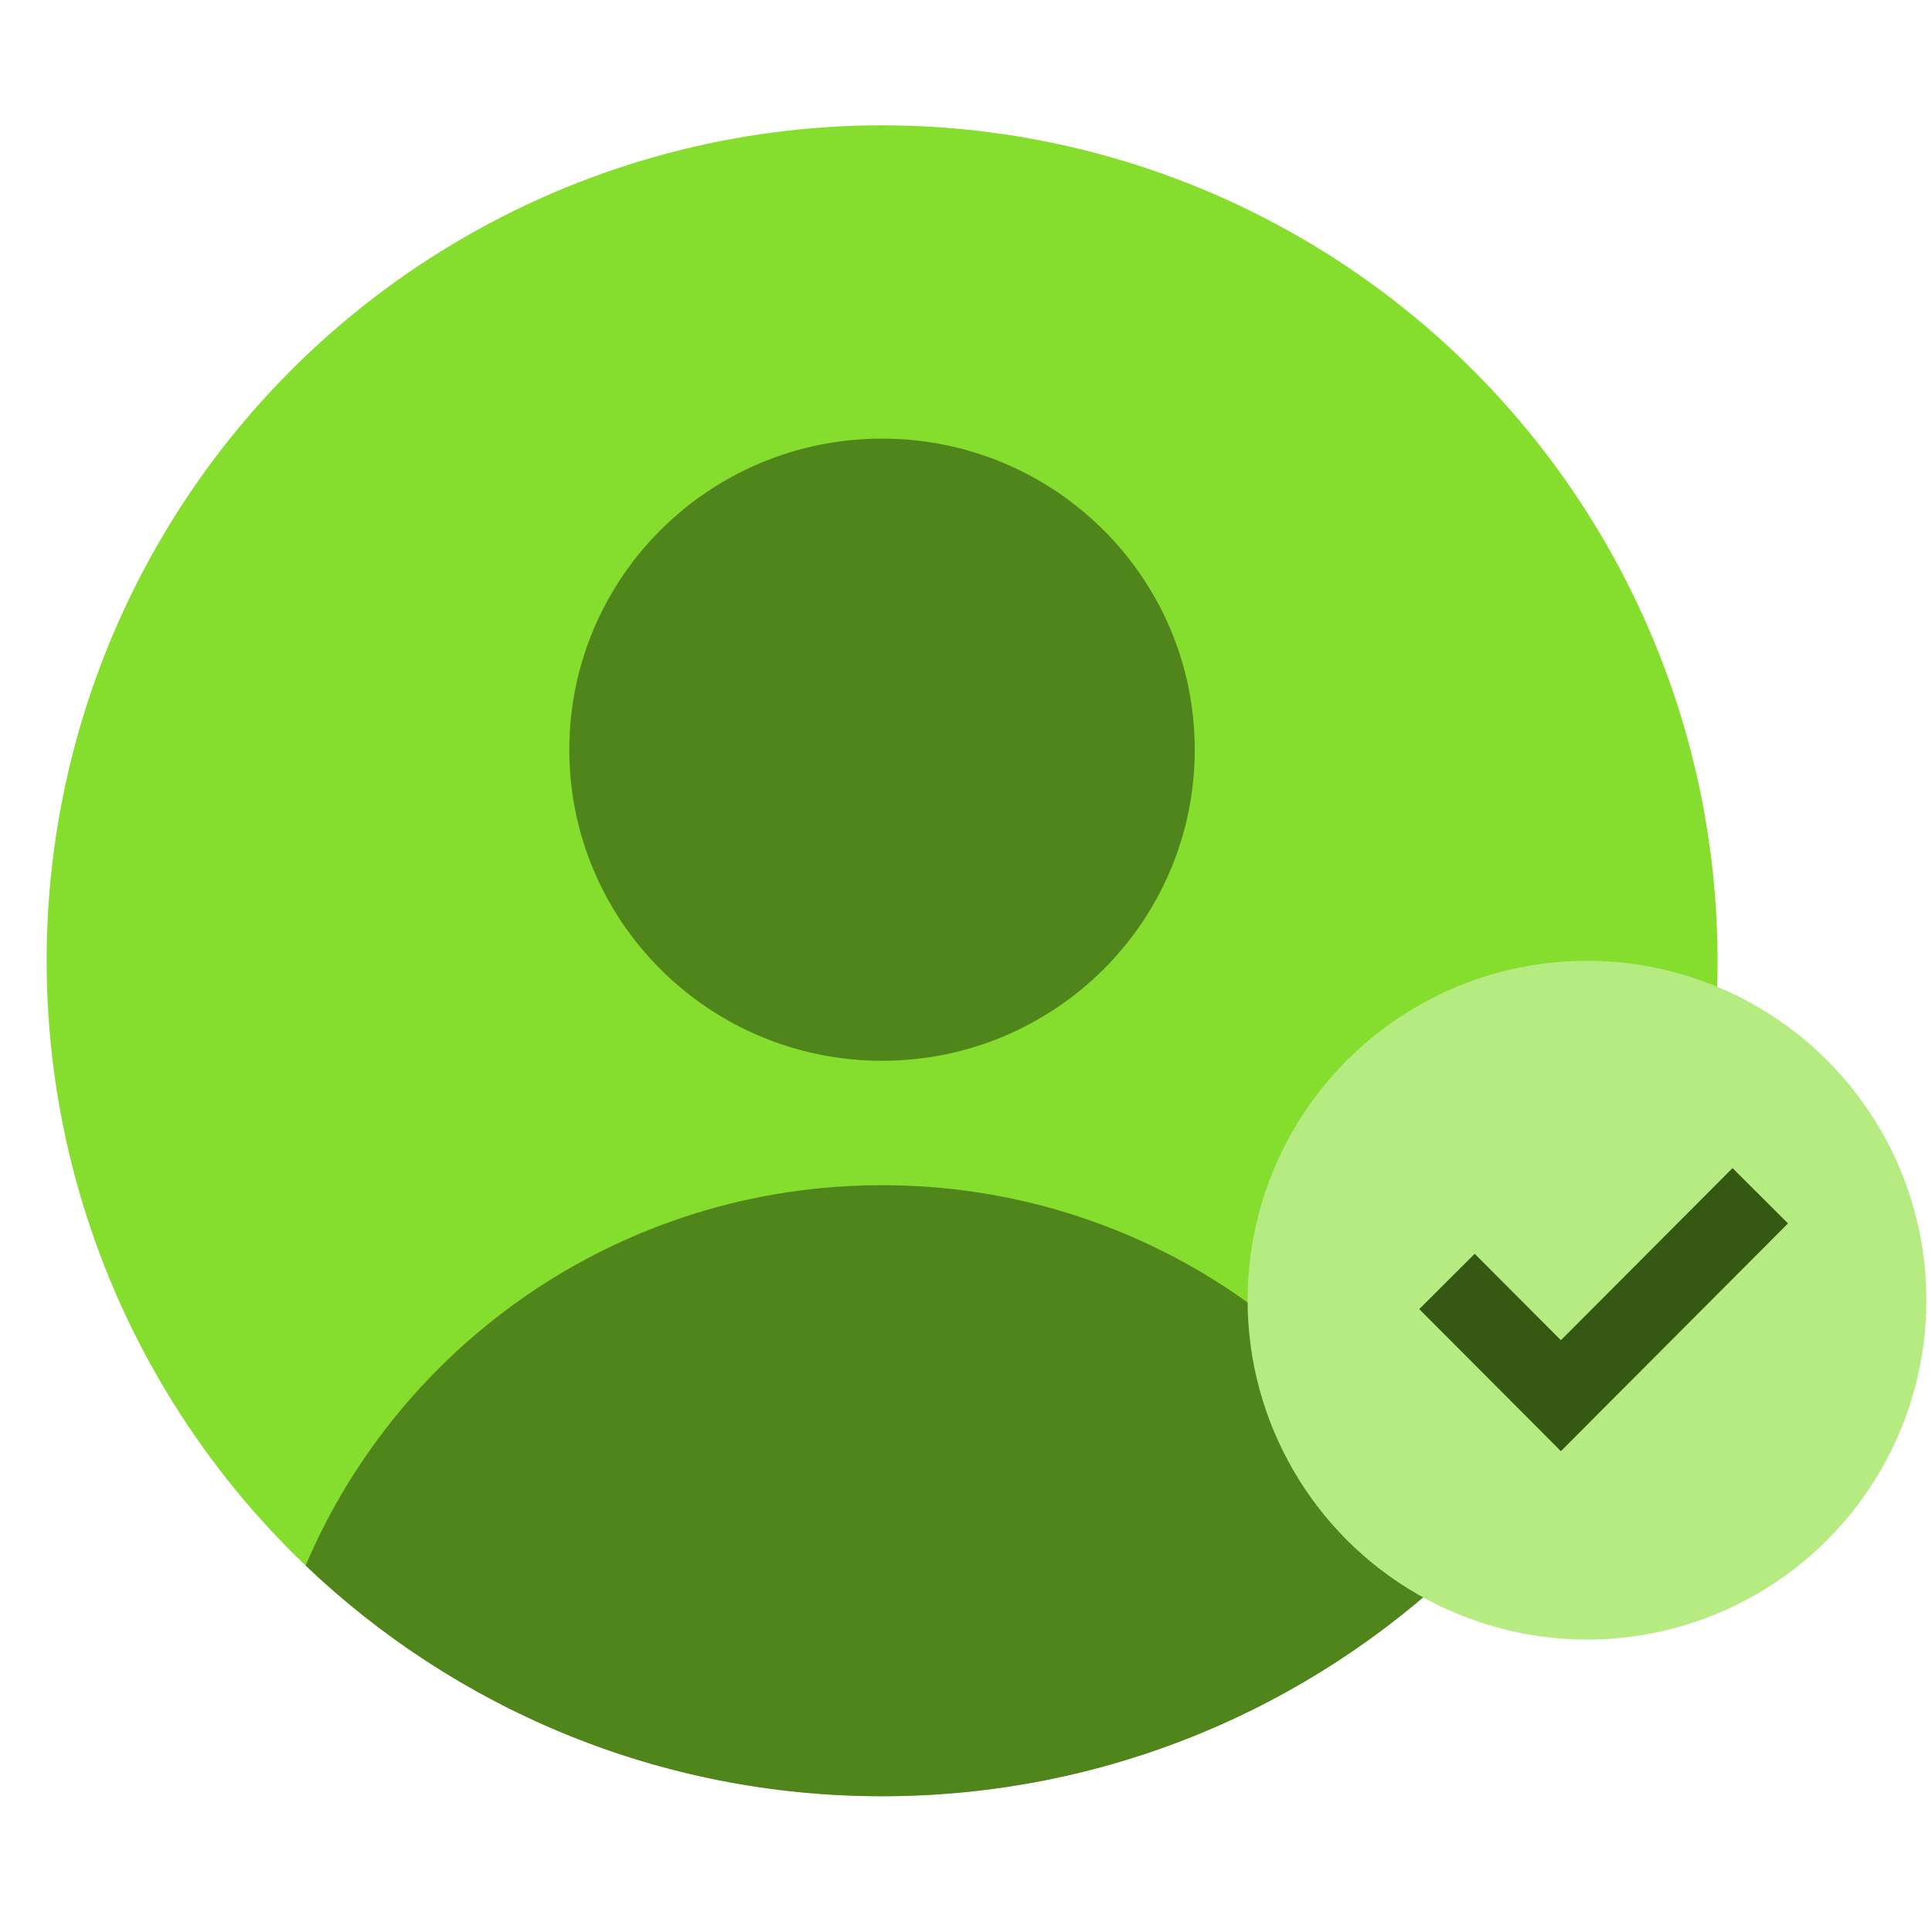
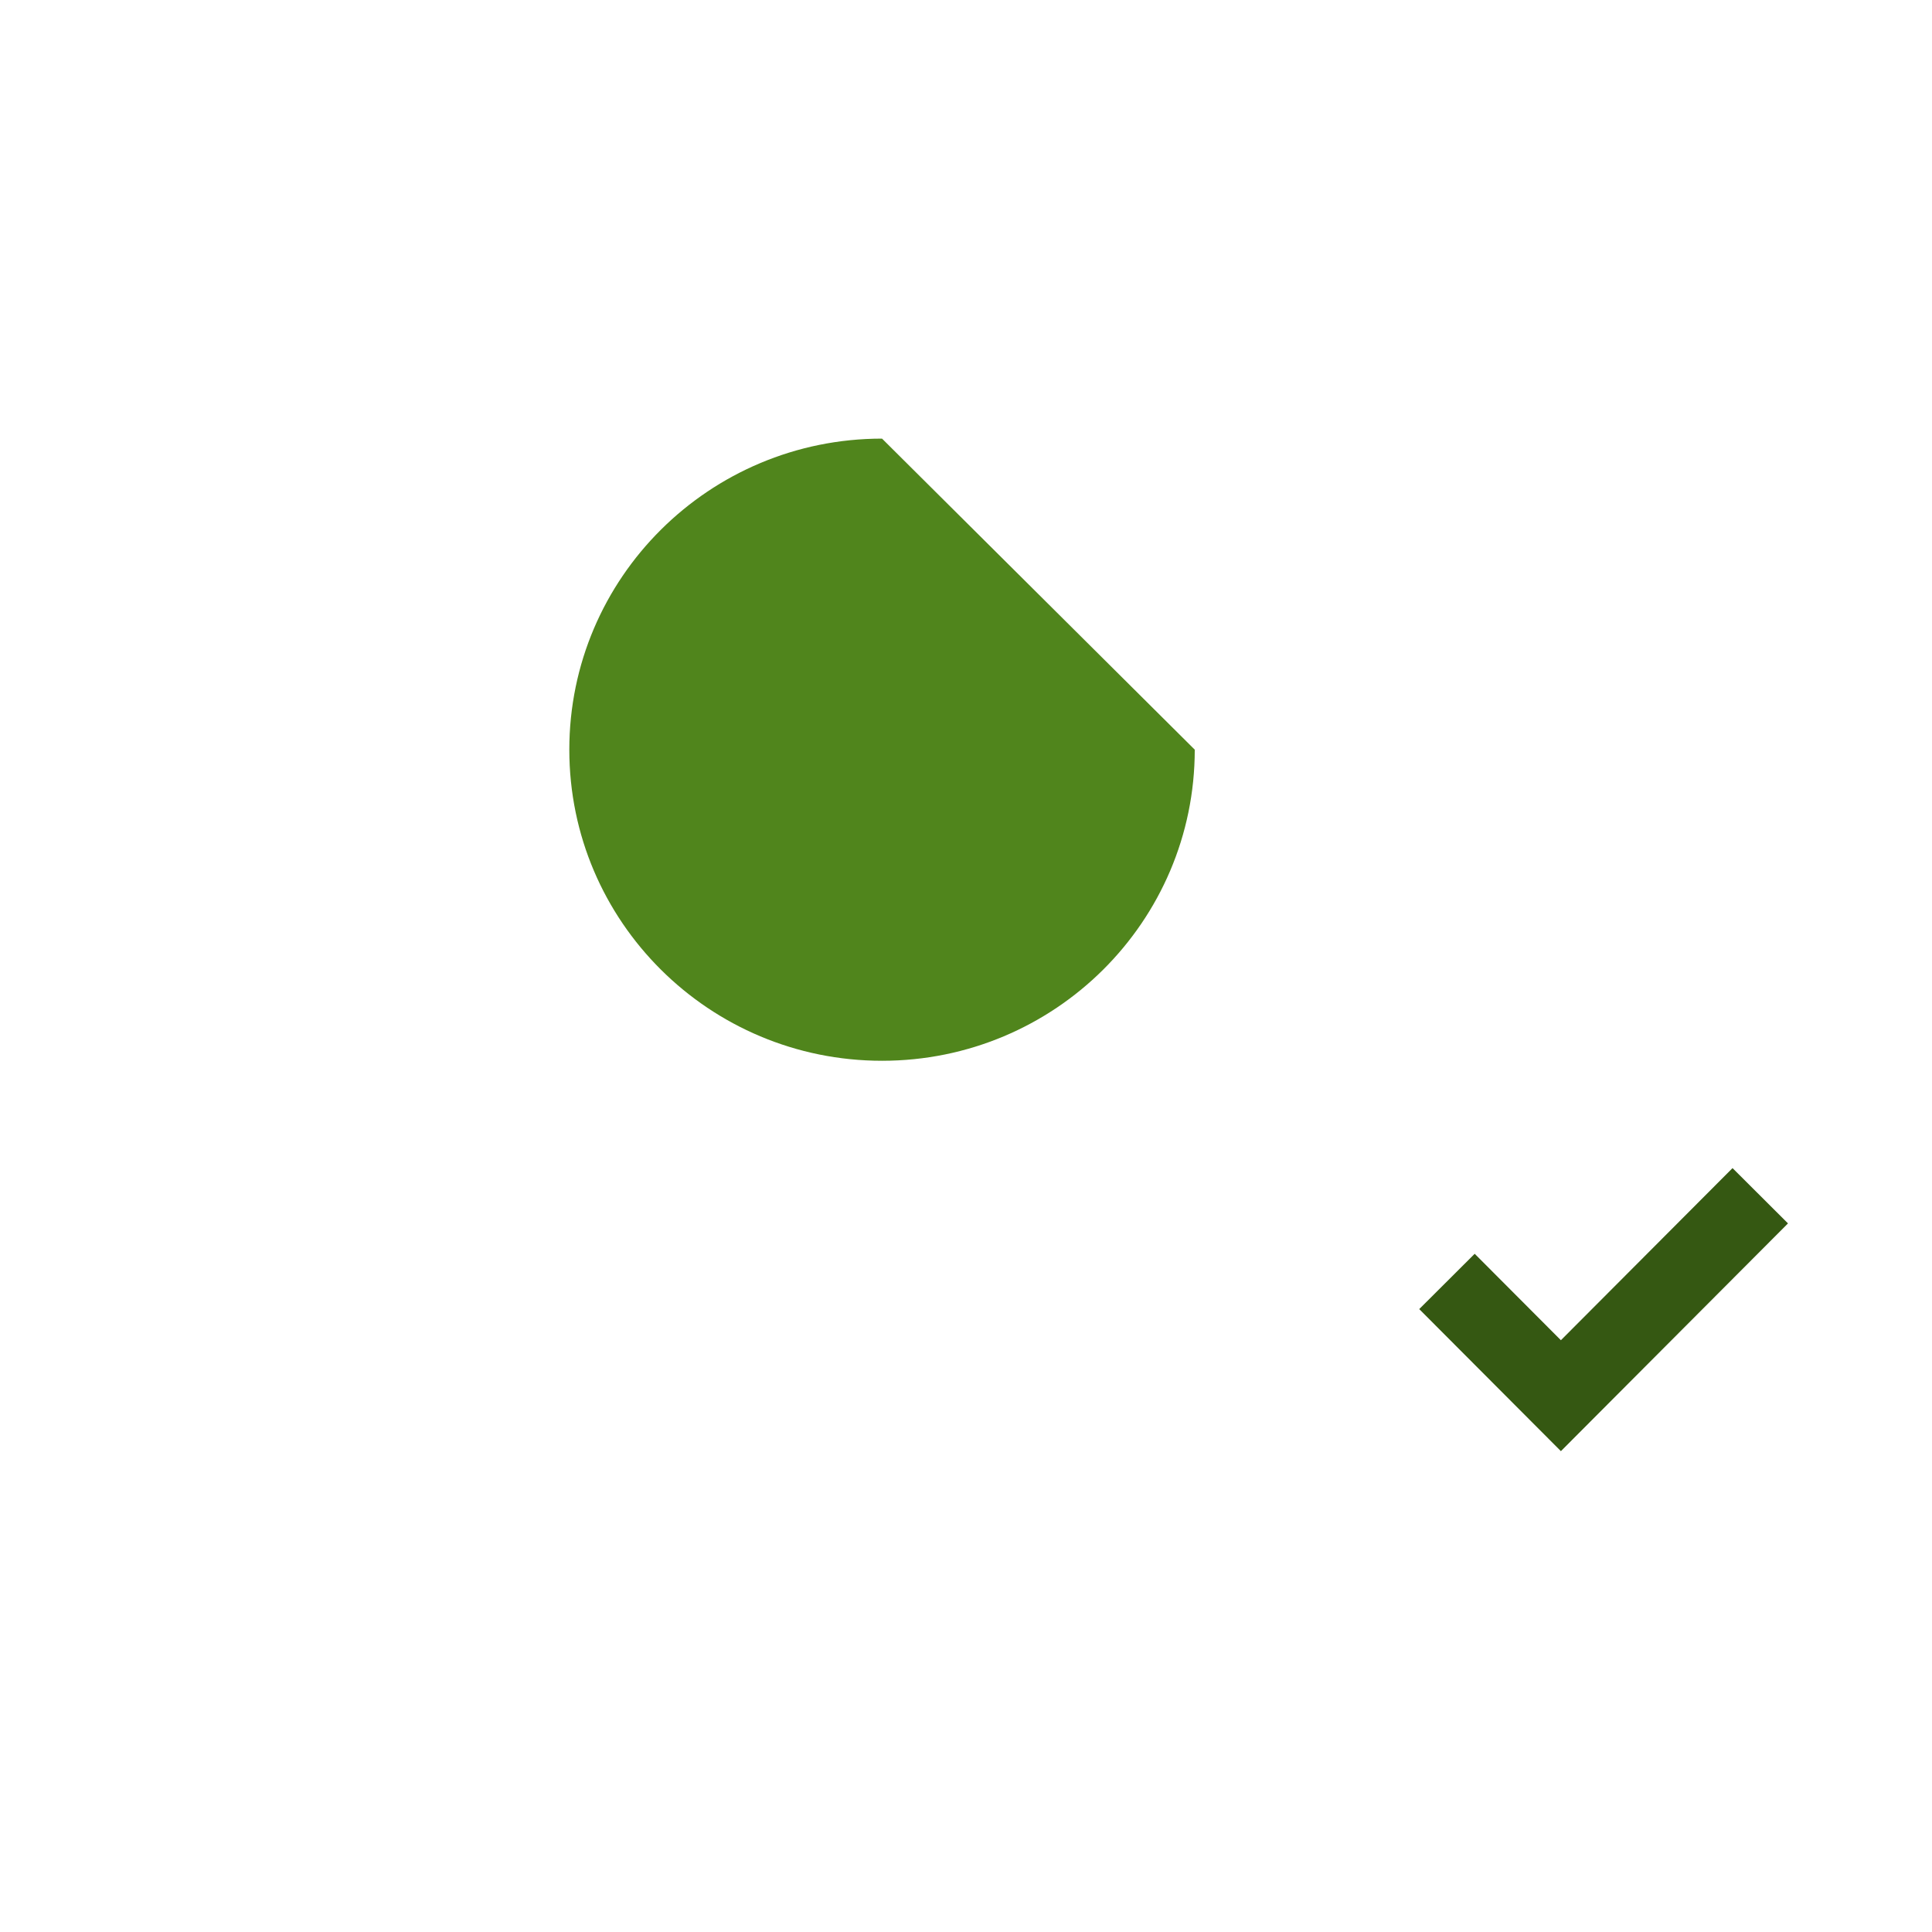
<svg xmlns="http://www.w3.org/2000/svg" width="37" height="37" viewBox="0 0 37 37" fill="none">
  <g clip-path="url(#clip0_441_3120)">
-     <circle cx="16.893" cy="18.4" r="16" fill="#85DD2E" />
-     <path d="M5.853 29.982C7.67 25.701 11.928 22.698 16.892 22.698C21.857 22.698 26.115 25.701 27.932 29.982C25.061 32.719 21.173 34.4 16.892 34.4C12.612 34.4 8.724 32.719 5.853 29.982Z" fill="#50851C" />
-     <path d="M22.881 14.357C22.881 17.648 20.2 20.315 16.892 20.315C13.585 20.315 10.903 17.648 10.903 14.357C10.903 11.067 13.585 8.4 16.892 8.4C20.2 8.4 22.881 11.067 22.881 14.357Z" fill="#50851C" />
-     <circle cx="30.393" cy="24.9" r="6.5" fill="#B6EB82" />
+     <path d="M22.881 14.357C22.881 17.648 20.2 20.315 16.892 20.315C13.585 20.315 10.903 17.648 10.903 14.357C10.903 11.067 13.585 8.4 16.892 8.4Z" fill="#50851C" />
    <path d="M27.711 24.541L29.893 26.729L33.711 22.9" stroke="#355812" stroke-width="1.5" />
  </g>
  <defs>
    <clipPath id="clip0_441_3120">
      <rect width="36" height="36" fill="white" transform="translate(0.893 0.4)" />
    </clipPath>
  </defs>
</svg>